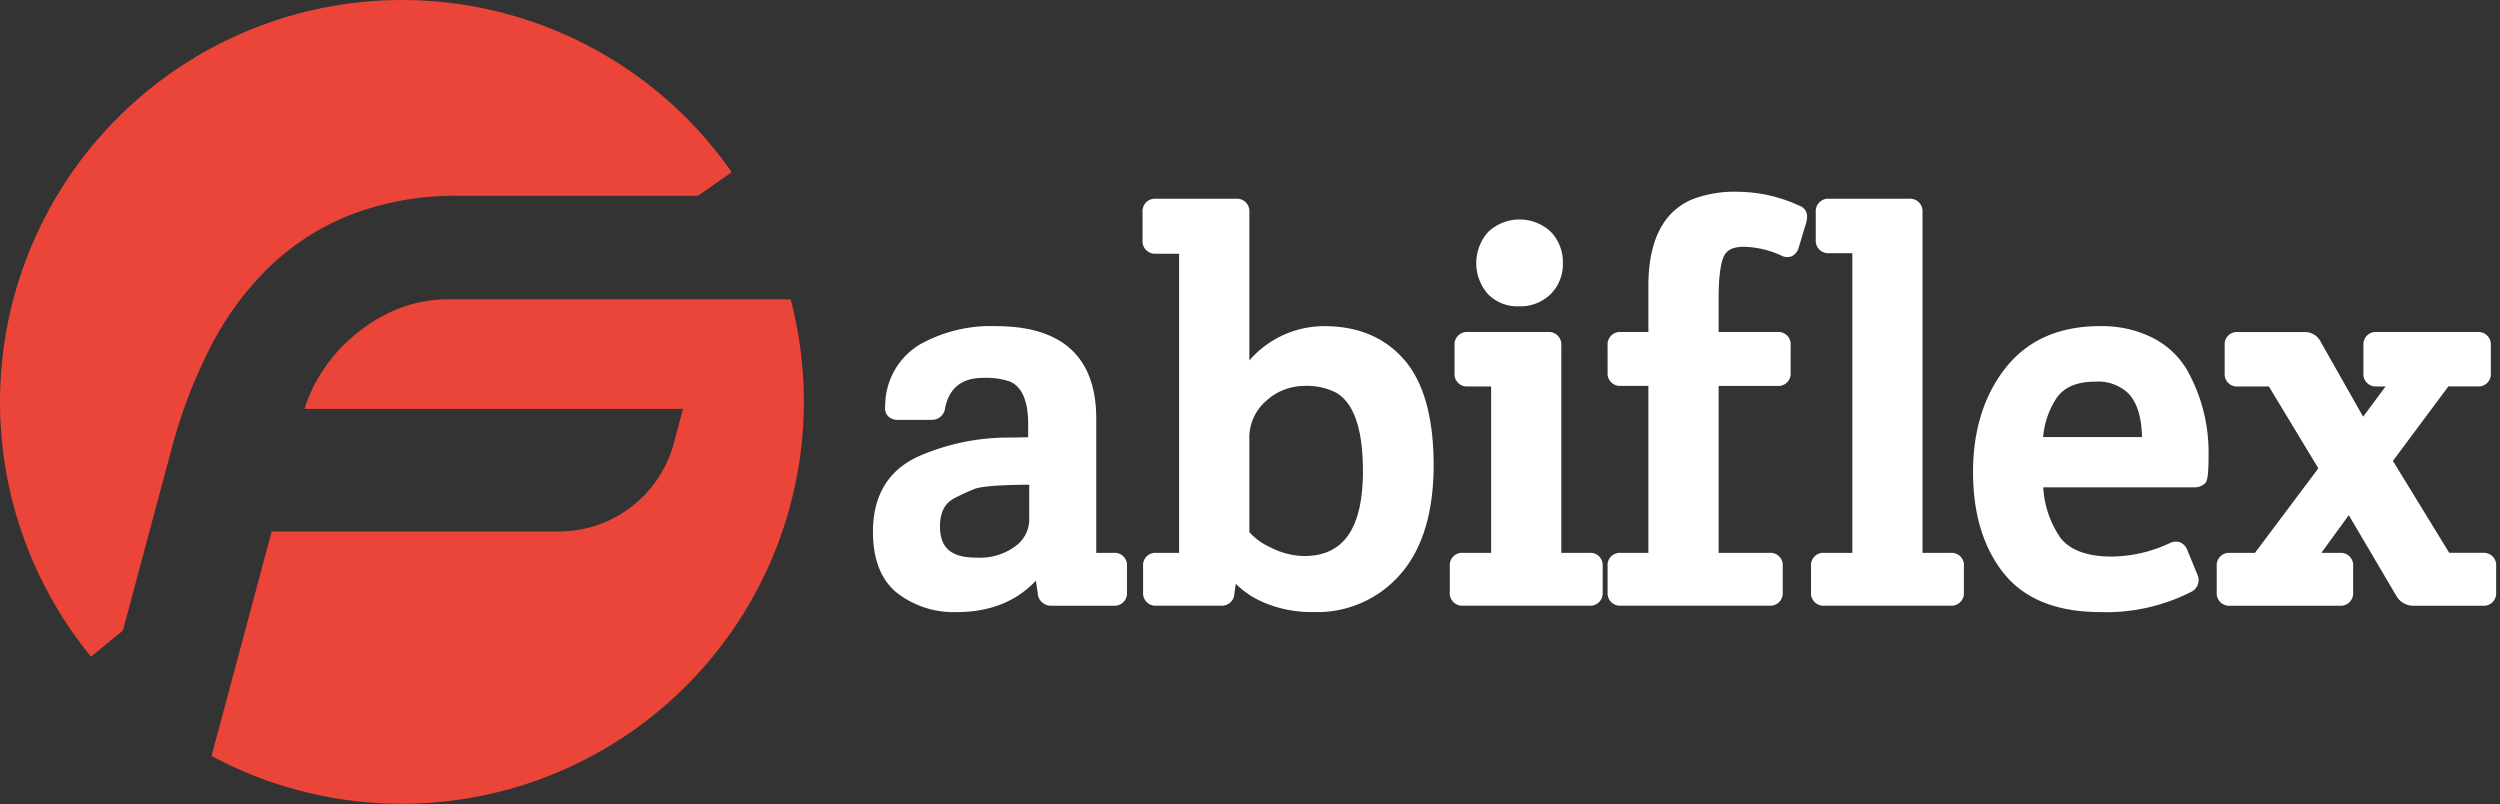
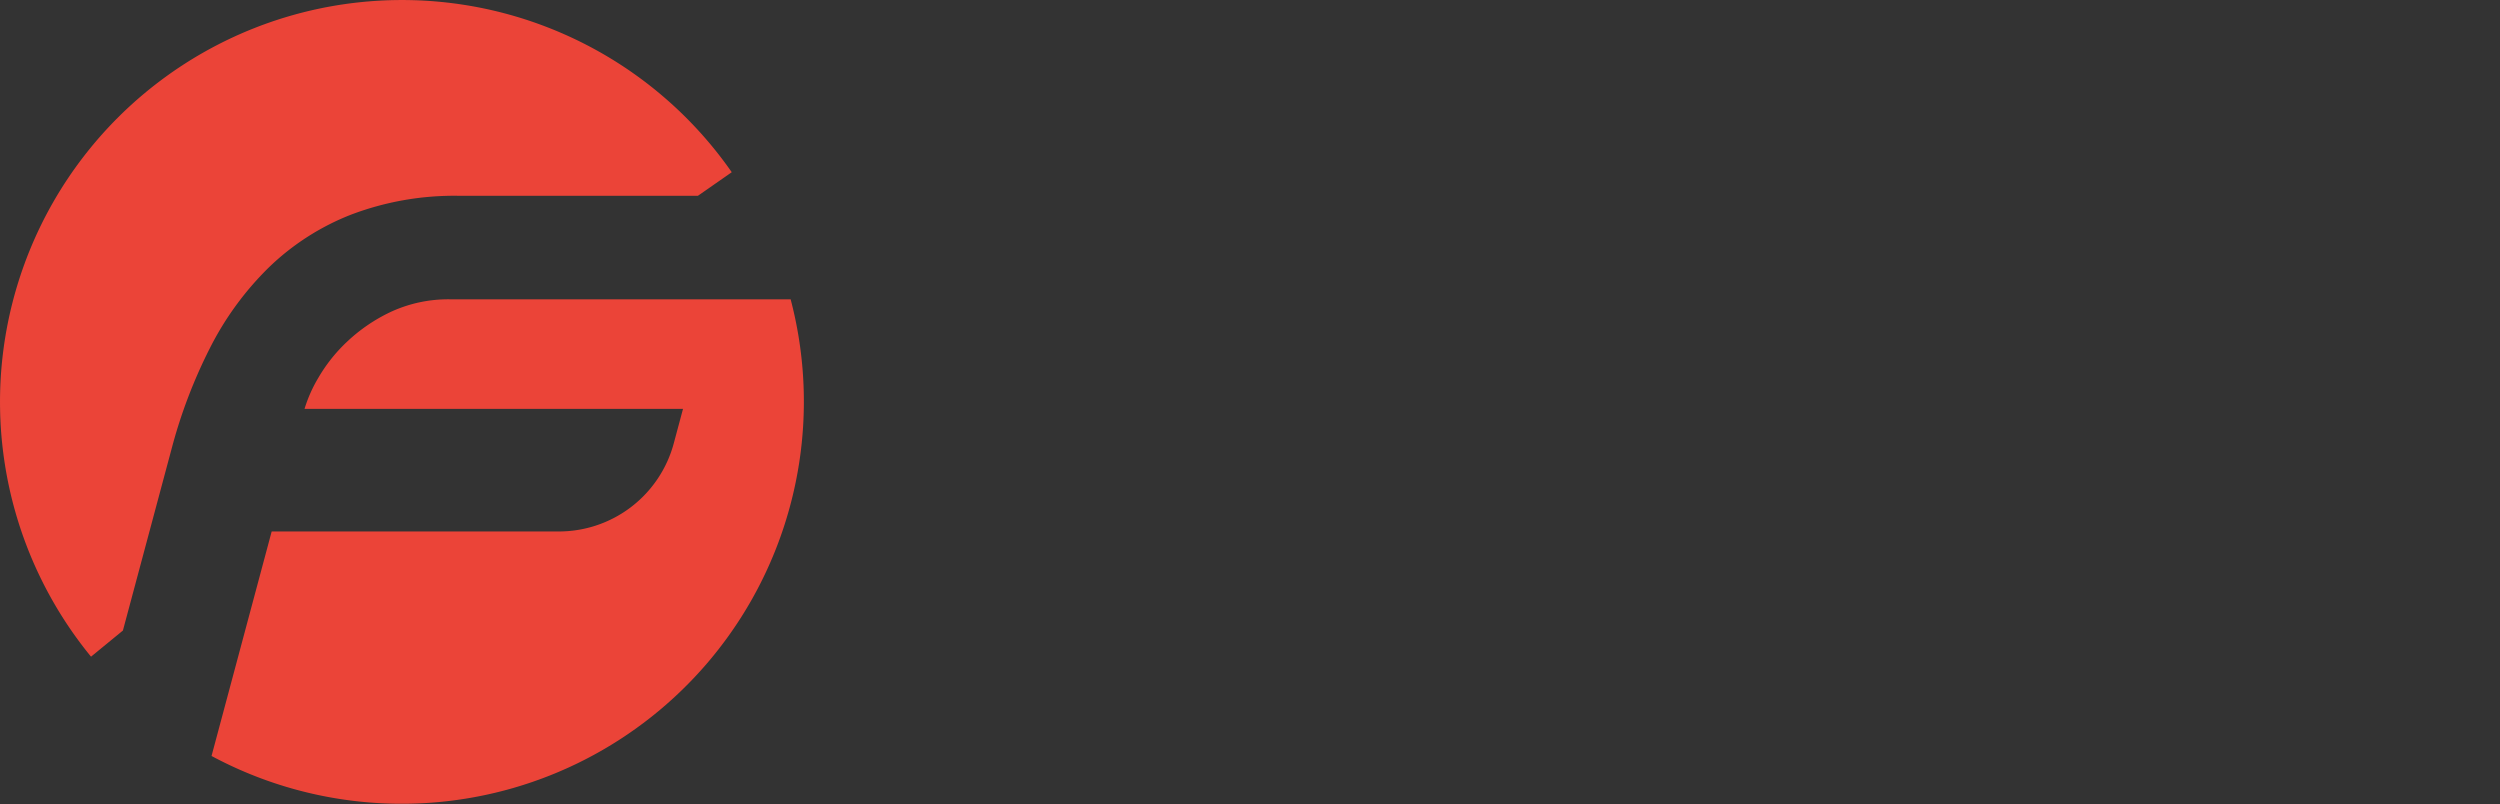
<svg xmlns="http://www.w3.org/2000/svg" id="logo-light" width="345" height="111" viewBox="0 0 345 111">
  <rect x="0" y="0" width="345" height="111" fill="#333333" stroke="none" />
  <defs>
    <style> .cls-1 { fill: #ffffff; } .cls-2 { fill: #eb4438; } </style>
  </defs>
-   <path class="cls-1" d="M154.206,76.825h-2.392V58.309c0-8.473-4.654-12.769-13.835-12.769a19.953,19.953,0,0,0-10.628,2.6,9.881,9.881,0,0,0-4.662,8.38,1.7,1.7,0,0,0,.347,1.4,1.788,1.788,0,0,0,1.421.549h4.678a1.827,1.827,0,0,0,1.83-1.691c0.6-2.757,2.322-4.1,5.26-4.1a10.126,10.126,0,0,1,3.712.52c1.646,0.743,2.481,2.706,2.481,5.834v1.834c-1.234.034-2.265,0.051-3.074,0.051a30.835,30.835,0,0,0-11.976,2.556C123.143,65.364,121,68.874,121,73.914c0,3.839,1.127,6.686,3.352,8.464A12.8,12.8,0,0,0,132.57,85c4.544,0,8.212-1.458,10.911-4.336l0.259,1.705a1.809,1.809,0,0,0,1.841,1.751h8.625a1.716,1.716,0,0,0,1.848-1.851v-3.59A1.7,1.7,0,0,0,154.206,76.825Zm-13.495-.957a8.217,8.217,0,0,1-5.436,1.616c-3.474,0-5.024-1.327-5.024-4.3,0-1.914.635-3.181,1.94-3.877,0.8-.425,1.739-0.859,2.784-1.287,0.633-.26,2.467-0.573,7.589-0.6V72.3A4.567,4.567,0,0,1,140.711,75.868ZM183.3,45.54a13.688,13.688,0,0,0-10.358,4.731V29.809a1.715,1.715,0,0,0-1.846-1.852H160.053a1.716,1.716,0,0,0-1.848,1.852v3.883a1.716,1.716,0,0,0,1.848,1.852h3.195V76.825h-3.123a1.7,1.7,0,0,0-1.846,1.851v3.59a1.716,1.716,0,0,0,1.846,1.851h8.918a1.739,1.739,0,0,0,1.84-1.743l0.187-1.281a12.19,12.19,0,0,0,3.459,2.4,16.7,16.7,0,0,0,7.305,1.5,15.181,15.181,0,0,0,12.006-5.277c3.008-3.474,4.533-8.52,4.533-15s-1.338-11.337-3.978-14.446C191.721,47.133,187.987,45.54,183.3,45.54Zm5.318,19.949c0,7.923-2.648,11.775-8.095,11.775a10.4,10.4,0,0,1-4.6-1.168,8.584,8.584,0,0,1-2.979-2.131V61.24a6.706,6.706,0,0,1,2.333-5.4,7.808,7.808,0,0,1,5.176-2.052,8.923,8.923,0,0,1,4.452.926C187.363,56.127,188.613,59.752,188.613,65.49Zm31.23,11.336H215.99V48.2a1.716,1.716,0,0,0-1.847-1.852H203.105a1.716,1.716,0,0,0-1.847,1.852v3.81a1.7,1.7,0,0,0,1.847,1.851h3.2V76.825h-3.854a1.7,1.7,0,0,0-1.847,1.851v3.59a1.716,1.716,0,0,0,1.847,1.851h17.4a1.716,1.716,0,0,0,1.848-1.851v-3.59A1.7,1.7,0,0,0,219.843,76.825ZM210.159,42.8a5.926,5.926,0,0,0,4.368-1.686,5.817,5.817,0,0,0,1.682-4.269,6.024,6.024,0,0,0-1.632-4.292,6.307,6.307,0,0,0-8.691,0,6.466,6.466,0,0,0-.036,8.546A5.675,5.675,0,0,0,210.159,42.8ZM248.8,28.9a20.458,20.458,0,0,0-8.347-1.9,16.136,16.136,0,0,0-6.515,1.09c-3.935,1.736-5.931,5.739-5.931,11.9v6.354h-3.781a1.716,1.716,0,0,0-1.847,1.852v3.736a1.716,1.716,0,0,0,1.847,1.852h3.781V76.825h-3.781a1.7,1.7,0,0,0-1.847,1.851v3.59a1.716,1.716,0,0,0,1.847,1.851H244.7a1.716,1.716,0,0,0,1.847-1.851v-3.59a1.7,1.7,0,0,0-1.847-1.851h-7V53.787h8.094a1.7,1.7,0,0,0,1.847-1.852V48.2a1.7,1.7,0,0,0-1.847-1.852H237.7v-4.6c0-2.857.247-4.832,0.734-5.872,0.405-.867,1.3-1.288,2.755-1.288a12.911,12.911,0,0,1,5.266,1.26,1.689,1.689,0,0,0,1.314.056,1.8,1.8,0,0,0,.937-1.047l1.092-3.646a2.98,2.98,0,0,0,.11-0.893A1.552,1.552,0,0,0,248.8,28.9Zm20.89,47.924h-3.854V29.809a1.716,1.716,0,0,0-1.847-1.852H252.953a1.716,1.716,0,0,0-1.847,1.852v3.81a1.716,1.716,0,0,0,1.847,1.851h3.2V76.825H252.3a1.7,1.7,0,0,0-1.847,1.851v3.59a1.716,1.716,0,0,0,1.847,1.851h17.4a1.716,1.716,0,0,0,1.848-1.851v-3.59A1.7,1.7,0,0,0,269.692,76.825Zm27.866-29.7h0A15.624,15.624,0,0,0,290.3,45.54c-5.626,0-10,1.946-13.015,5.783-2.969,3.781-4.475,8.608-4.475,14.349s1.42,10.436,4.221,13.951c2.841,3.567,7.33,5.375,13.342,5.375a25.763,25.763,0,0,0,12.433-2.737,1.813,1.813,0,0,0,.98-2.406L302.4,76.492a1.852,1.852,0,0,0-1.027-1.124,1.776,1.776,0,0,0-1.44.13,19.41,19.41,0,0,1-7.952,1.84c-3.393,0-5.787-.875-7.117-2.6A13.549,13.549,0,0,1,282.5,67.78h20.673a2.2,2.2,0,0,0,1.626-.513c0.29-.29.513-0.762,0.513-3.9a23.163,23.163,0,0,0-3.03-11.89A11.624,11.624,0,0,0,297.558,47.128Zm-13.313,8.479c1.054-1.619,2.845-2.406,5.475-2.406a6.041,6.041,0,0,1,4.488,1.583c1.219,1.243,1.866,3.284,1.921,6.069H282.482A11.441,11.441,0,0,1,284.245,55.607Zm58.906,21.218h-4.624l-7.773-12.687,7.657-10.278h4.009a1.7,1.7,0,0,0,1.848-1.851V48.2a1.716,1.716,0,0,0-1.848-1.852H328.532a1.7,1.7,0,0,0-1.847,1.852v3.81a1.7,1.7,0,0,0,1.847,1.851h1.21l-3.1,4.173L320.787,47.7a2.442,2.442,0,0,0-2.268-1.348h-9.137a1.7,1.7,0,0,0-1.847,1.852v3.81a1.7,1.7,0,0,0,1.847,1.851h4.255l6.826,11.292-8.752,11.674h-3.425a1.7,1.7,0,0,0-1.848,1.851v3.59a1.716,1.716,0,0,0,1.848,1.851h15.129a1.716,1.716,0,0,0,1.849-1.851v-3.59a1.7,1.7,0,0,0-1.849-1.851h-2.541l3.791-5.207,6.612,11.224a2.693,2.693,0,0,0,2.3,1.276h9.575A1.716,1.716,0,0,0,345,82.267v-3.59A1.7,1.7,0,0,0,343.151,76.825Z" transform="translate(-0.531 -0.531)" />
  <path class="cls-2" d="M37.607,37.461a34.242,34.242,0,0,1,11.349-7.3,40.144,40.144,0,0,1,14.975-2.609h32.91l4.672-3.255a55.467,55.467,0,1,0-88.42,66.855l0,0h0l4.4-3.608,6.721-25.085a70.147,70.147,0,0,1,5.29-13.9A42.289,42.289,0,0,1,37.607,37.461ZM109.63,41.8l-0.01.039H62.779a18.863,18.863,0,0,0-8.343,1.744,23.208,23.208,0,0,0-6.087,4.175,21.962,21.962,0,0,0-3.922,4.969,19.434,19.434,0,0,0-1.872,4.229H94.787l-1.234,4.6A16.425,16.425,0,0,1,77.51,73.873H38.023l-8.3,30.983A55.5,55.5,0,0,0,109.63,41.8Z" transform="translate(-0.531 -0.531)" />
</svg>